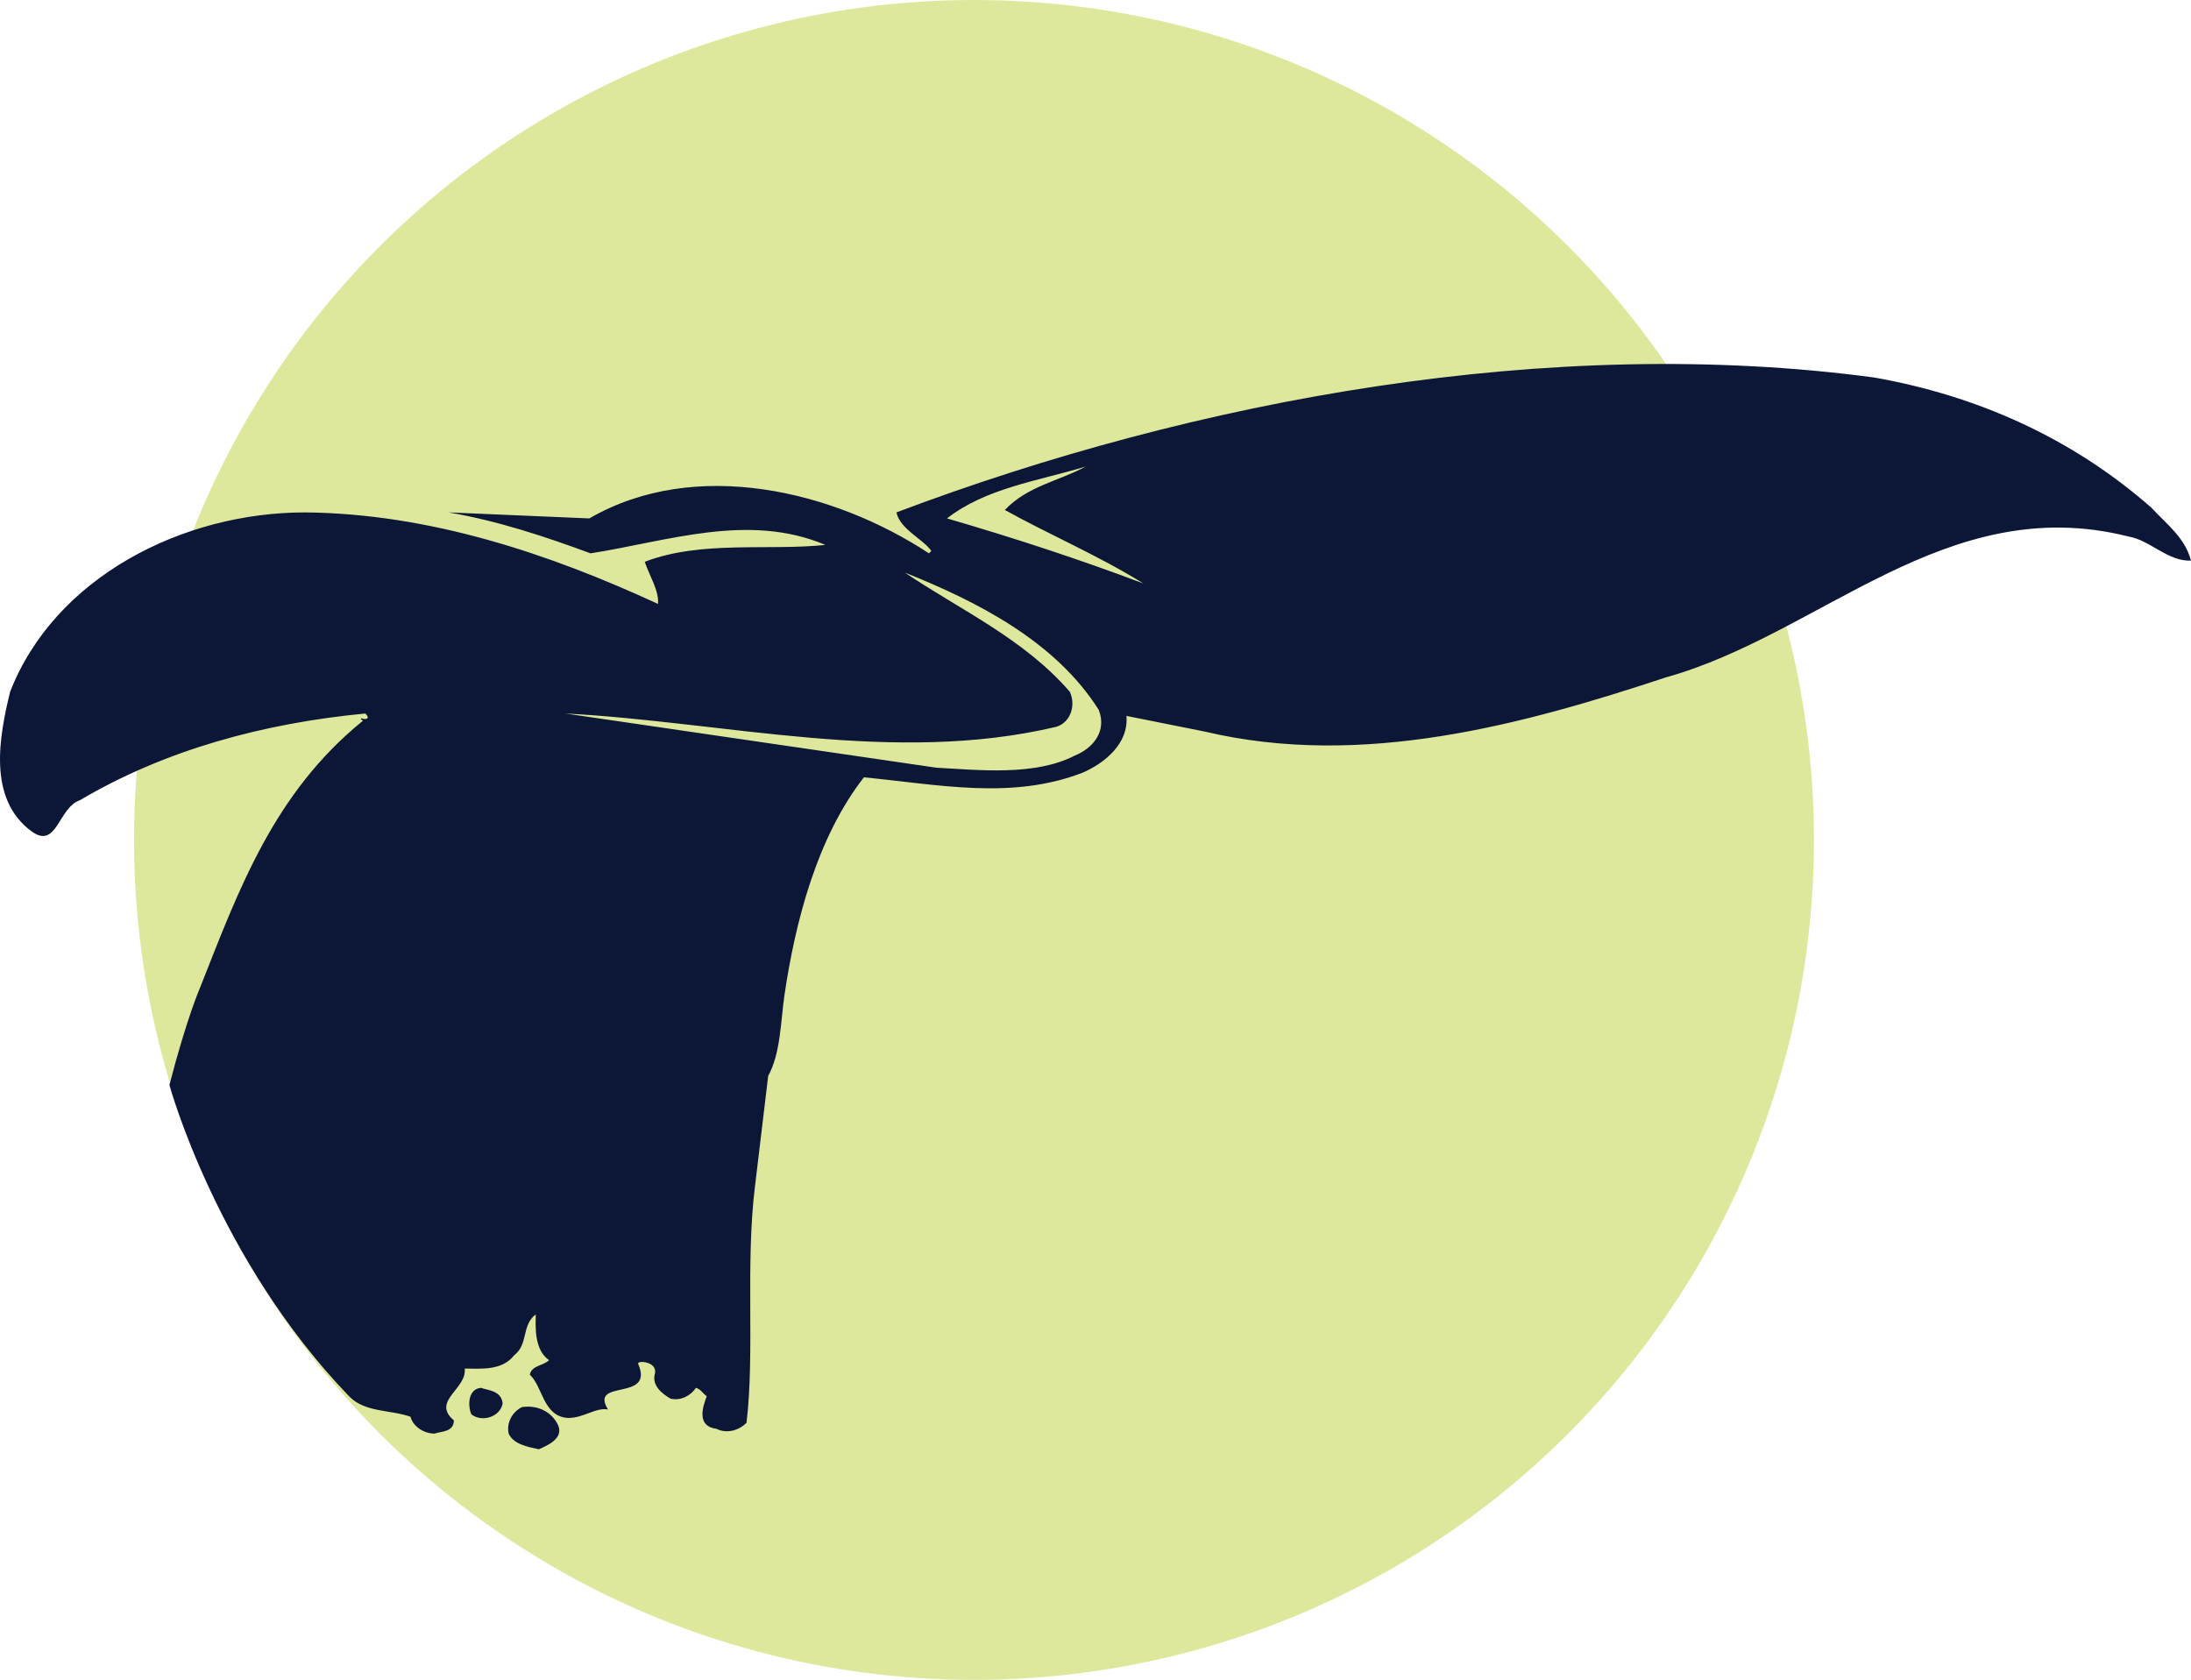
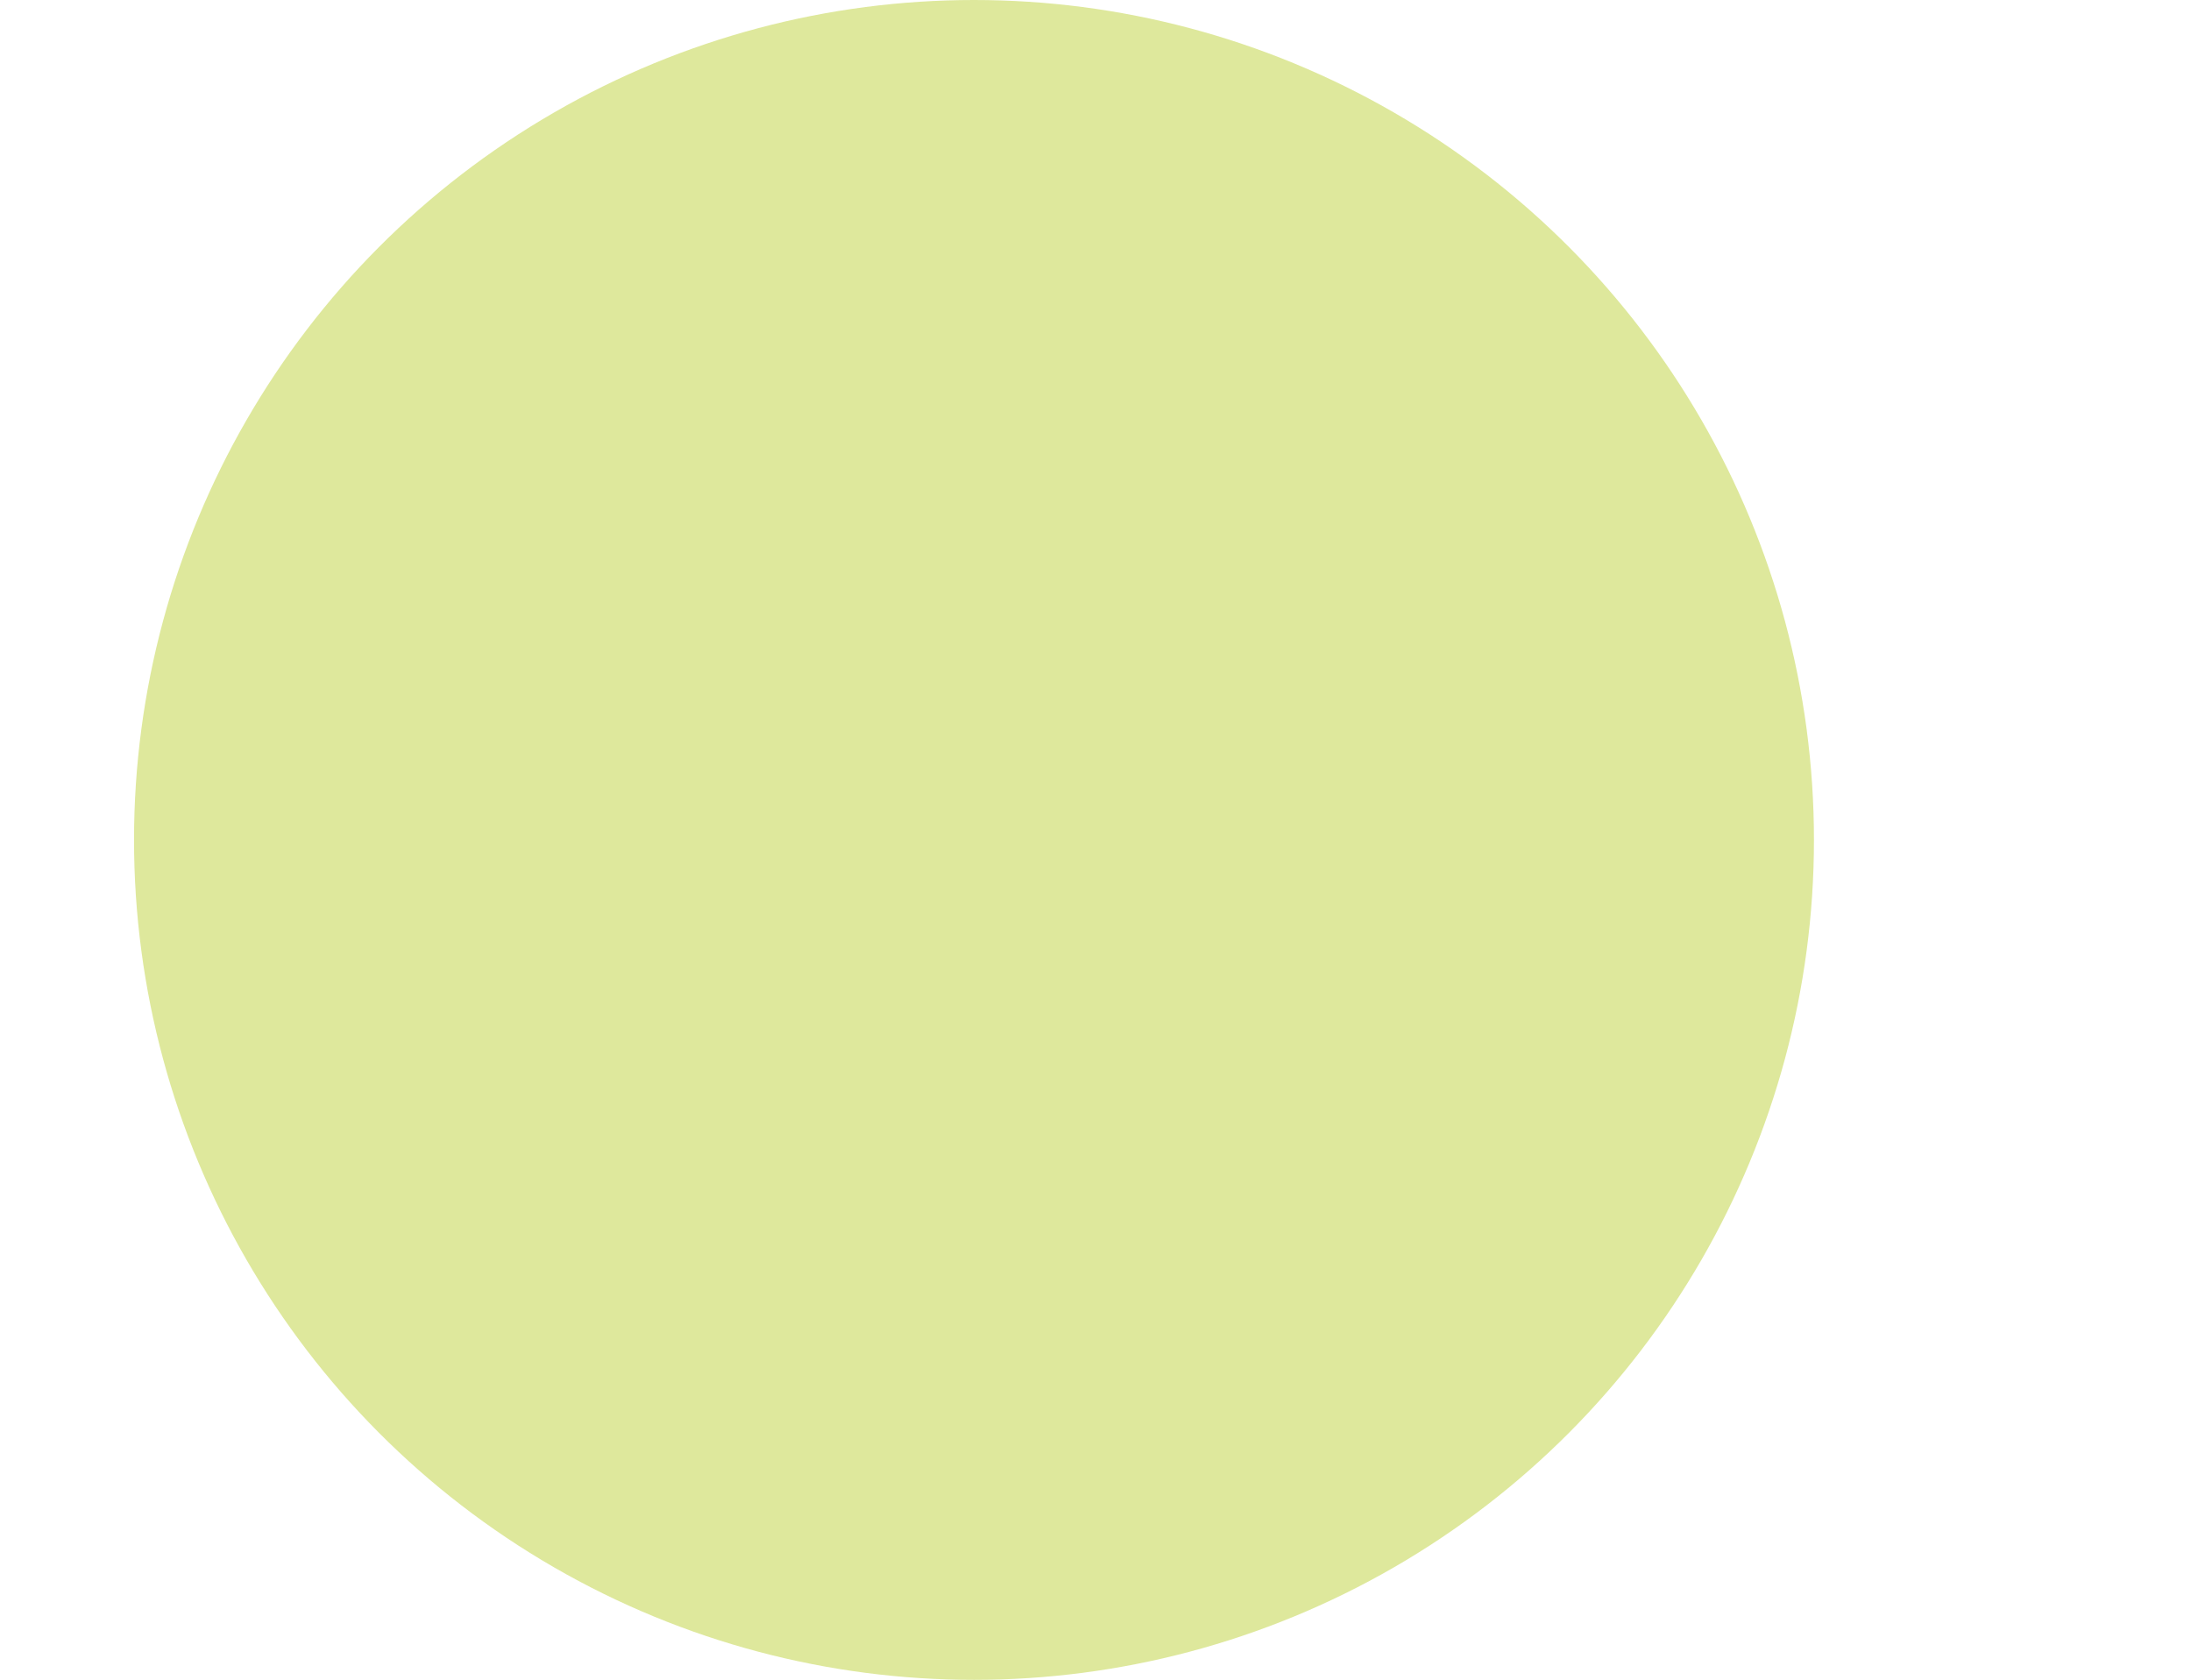
<svg xmlns="http://www.w3.org/2000/svg" id="Layer_2" data-name="Layer 2" viewBox="0 0 181.94 139.49">
  <defs>
    <style> .cls-1 { fill: #dee89c; } .cls-2 { fill: #0c1637; } </style>
  </defs>
  <g id="Layer_1-2" data-name="Layer 1">
    <circle class="cls-1" cx="80.88" cy="69.75" r="69.75" />
    <g>
-       <path class="cls-2" d="M28.99,115.95c1.31,1.36,3.4,1.1,5.1,1.7.2.8,1.1,1.4,2,1.4.5-.2,1.6-.1,1.6-1.1-1.9-1.6,1.1-2.6.9-4.3,1.3,0,3.1.2,4.1-1.1,1.2-.9.6-2.5,1.8-3.4,0,.8-.2,2.9,1.1,3.8-.5.5-1.4.4-1.6,1.2,1.1,1,1.1,3.5,3.2,3.6,1.3,0,2.3-.9,3.3-.7-1.6-2.6,3.9-.6,2.5-3.8-.1-.3,1.6-.2,1.4.8-.3,1,.6,1.7,1.3,2.1.9.2,1.7-.3,2.1-.9.4.1.6.5.9.7-.4,1-.8,2.5.8,2.7.8.4,1.8.2,2.5-.5.7-5.8-.1-13.1.7-19.6l1.1-9.2c1.04-1.89,1.04-4.57,1.35-6.7.9-6.1,2.7-13.1,6.6-18.1,6.2.6,12.3,1.9,18.2-.4,1.8-.8,3.8-2.4,3.6-4.7l6.5,1.3c13.1,3.1,26.5-.6,38.3-4.5,12.9-3.6,23.3-15.5,38.4-11.7,1.8.3,3.3,2.1,5.2,2-.5-1.9-2-3-3.3-4.4-6.6-5.8-14.5-9.3-23-10.8-26.8-3.6-56.3,1.8-81.2,11.2.3,1.4,2.2,2.2,2.9,3.2l-.2.2c-7.9-5.2-19.4-8-28.2-2.9l-11.7-.5c4.1.7,8,2,11.8,3.4,6.4-1,13.1-3.4,19.5-.7-4.7.5-10.3-.4-15,1.4.4,1.2,1.2,2.4,1.1,3.5-9.1-4.2-19-7.5-29.3-7.6-10.2,0-20.8,5.4-24.5,14.9-.9,3.7-1.9,8.9,1.8,11.6,2.1,1.5,2.2-2,4-2.6,7.1-4.2,15.3-6.4,23.7-7.2.47.47-.01.53-.3.4-.13.03-.07.08.1.2-7.4,6-10.3,14-13.5,22.1,0,0-1.14,2.59-2.57,8.15,0,0,3.94,14.45,14.92,25.85ZM89.24,62.75c-3.3,1.7-7.9,1.2-11.5,1l-30.8-4.5c13.3.7,27.3,4.3,40.8,1.1,1.2-.4,1.6-1.8,1.1-2.9-3.8-4.4-9.1-6.8-13.7-9.9,6,2.4,12.5,5.7,16.1,11.4.7,1.8-.5,3.2-2,3.8ZM78.64,43.05c3.2-2.5,7.5-3.1,11.5-4.3-2.2,1.2-4.8,1.6-6.7,3.6,3.8,2.1,7.8,3.8,11.5,6.1-5.3-2-10.8-3.8-16.3-5.4Z" />
-       <path class="cls-2" d="M41.74,116.55c-.2,1.1-1.7,1.6-2.6.9-.3-.7-.3-2.1.8-2.2.5.2,1.7.2,1.8,1.3h0Z" />
-       <path class="cls-2" d="M46.34,118.35c.5,1.1-.9,1.7-1.6,2-.9-.2-2.1-.4-2.5-1.3-.2-.9.3-1.8,1.1-2.2,1.3-.2,2.5.4,3,1.5h0Z" />
-     </g>
+       </g>
  </g>
</svg>